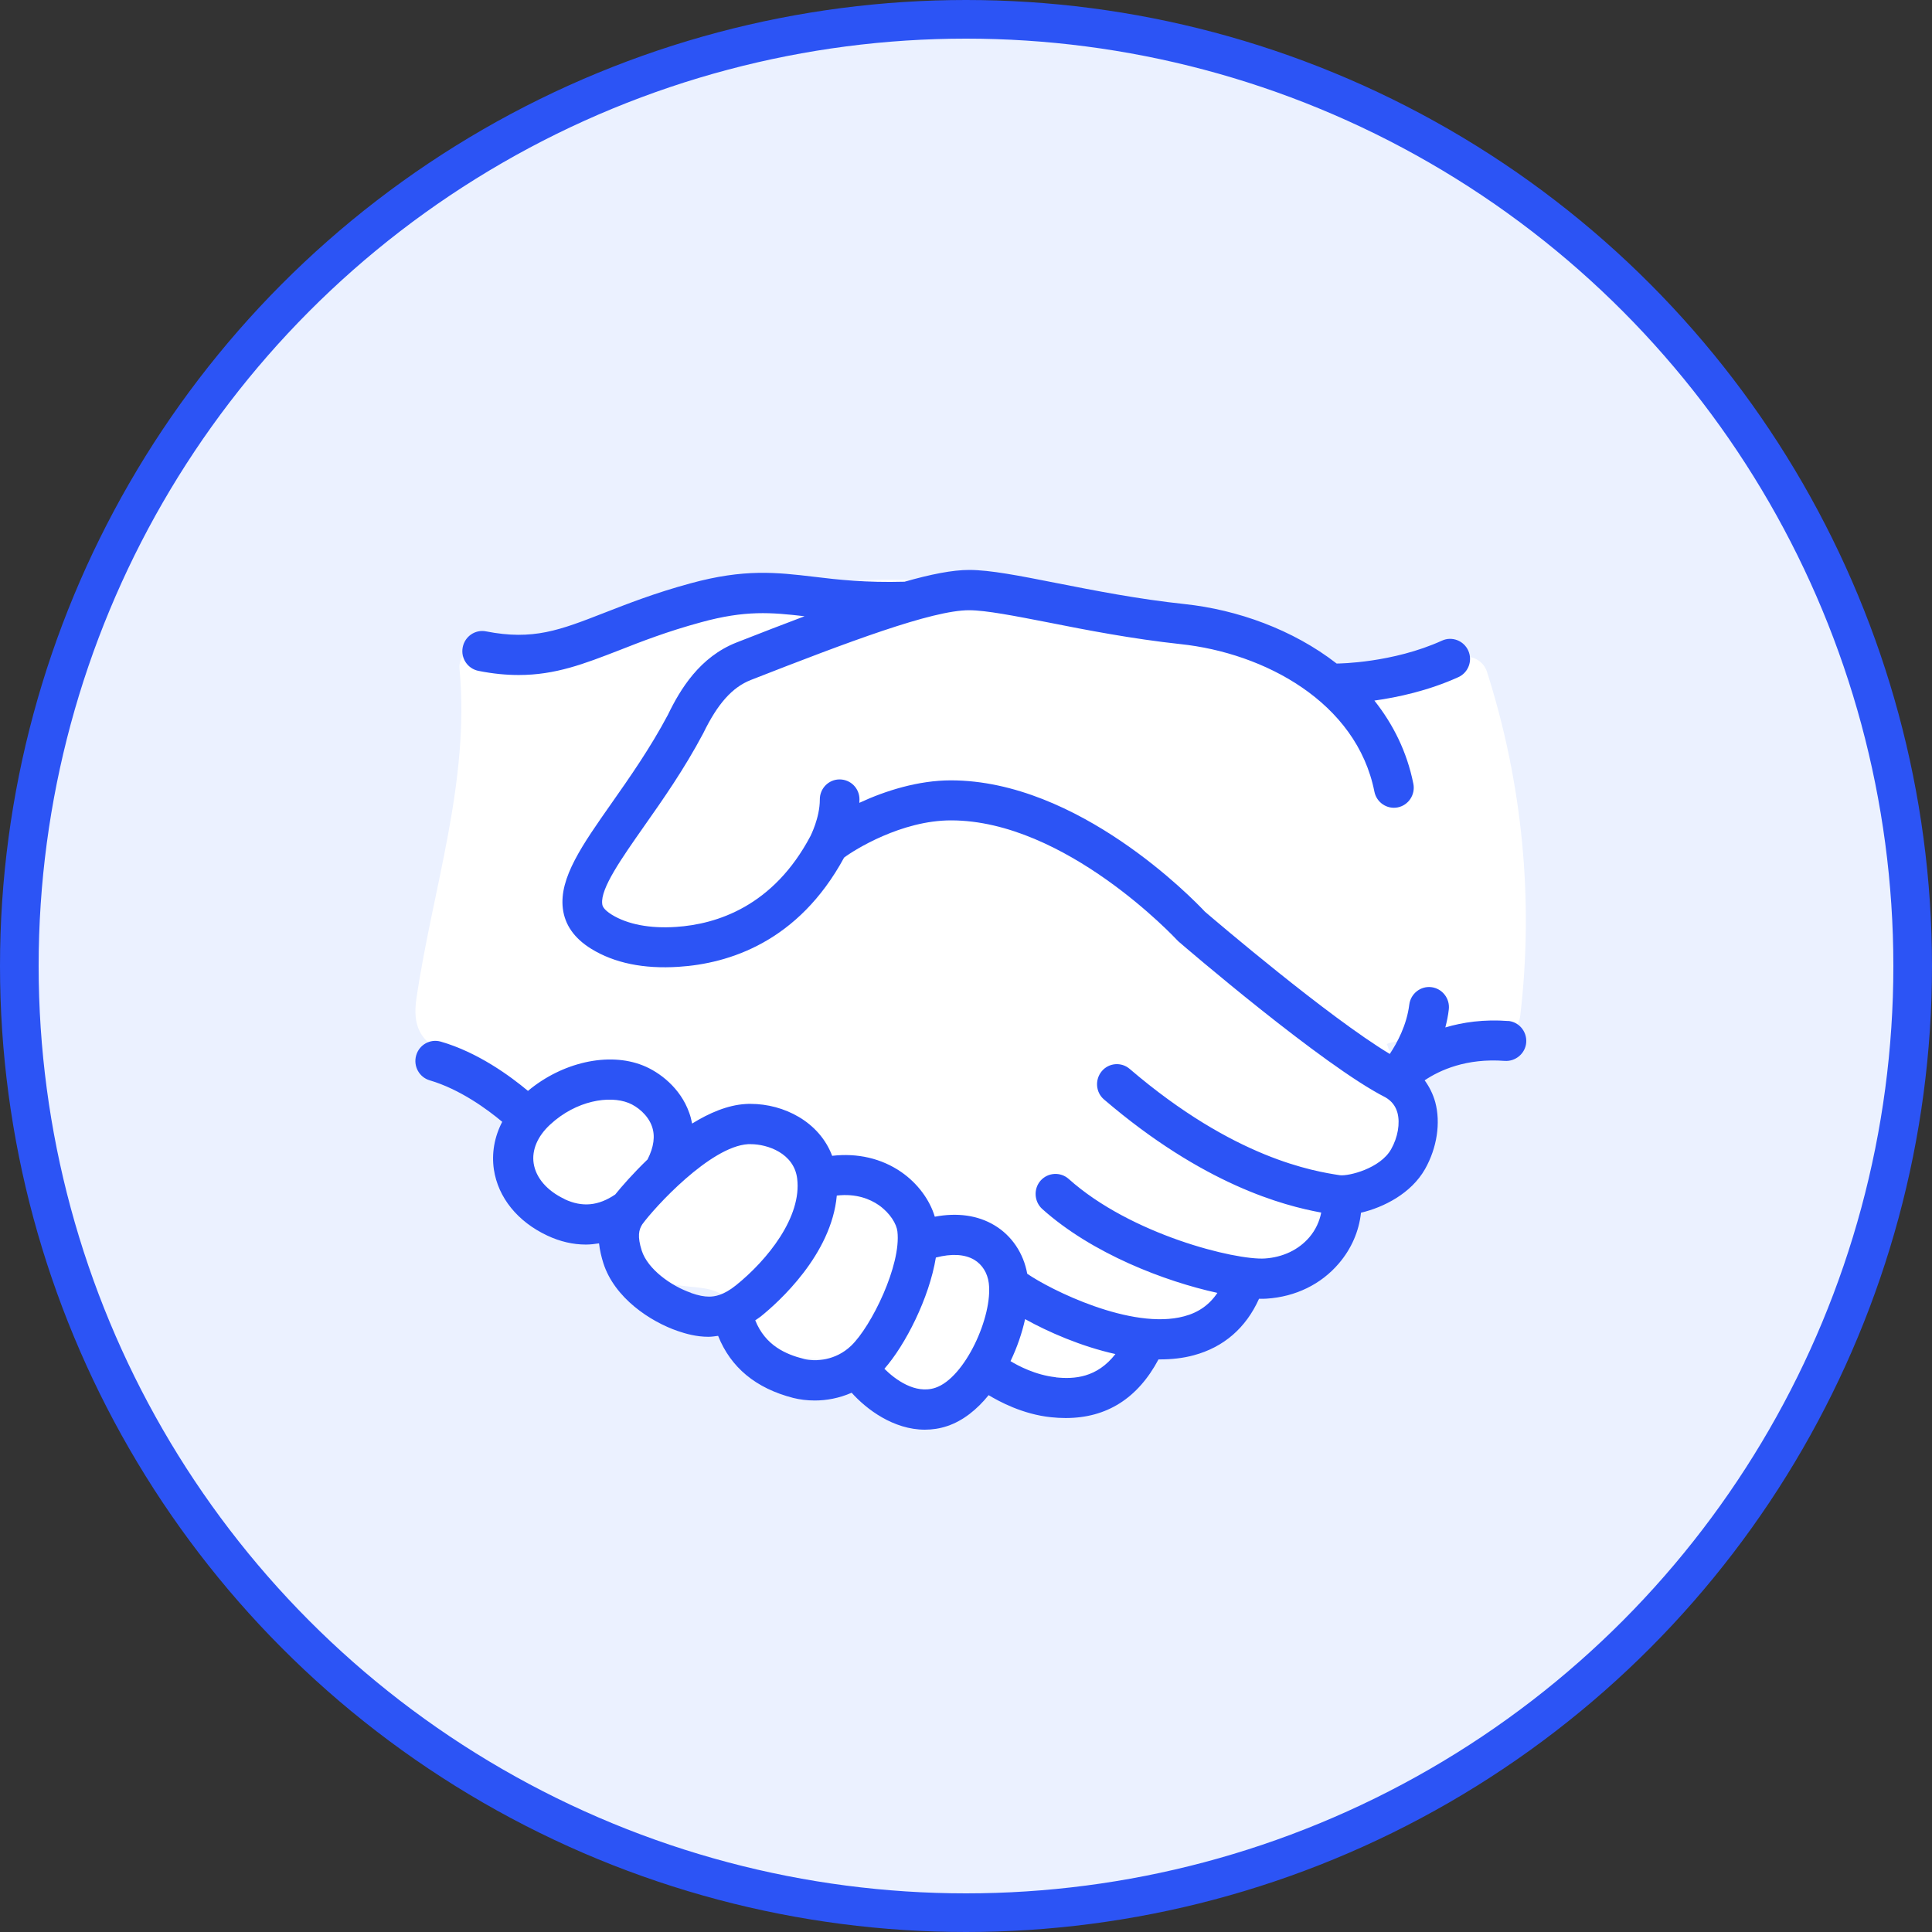
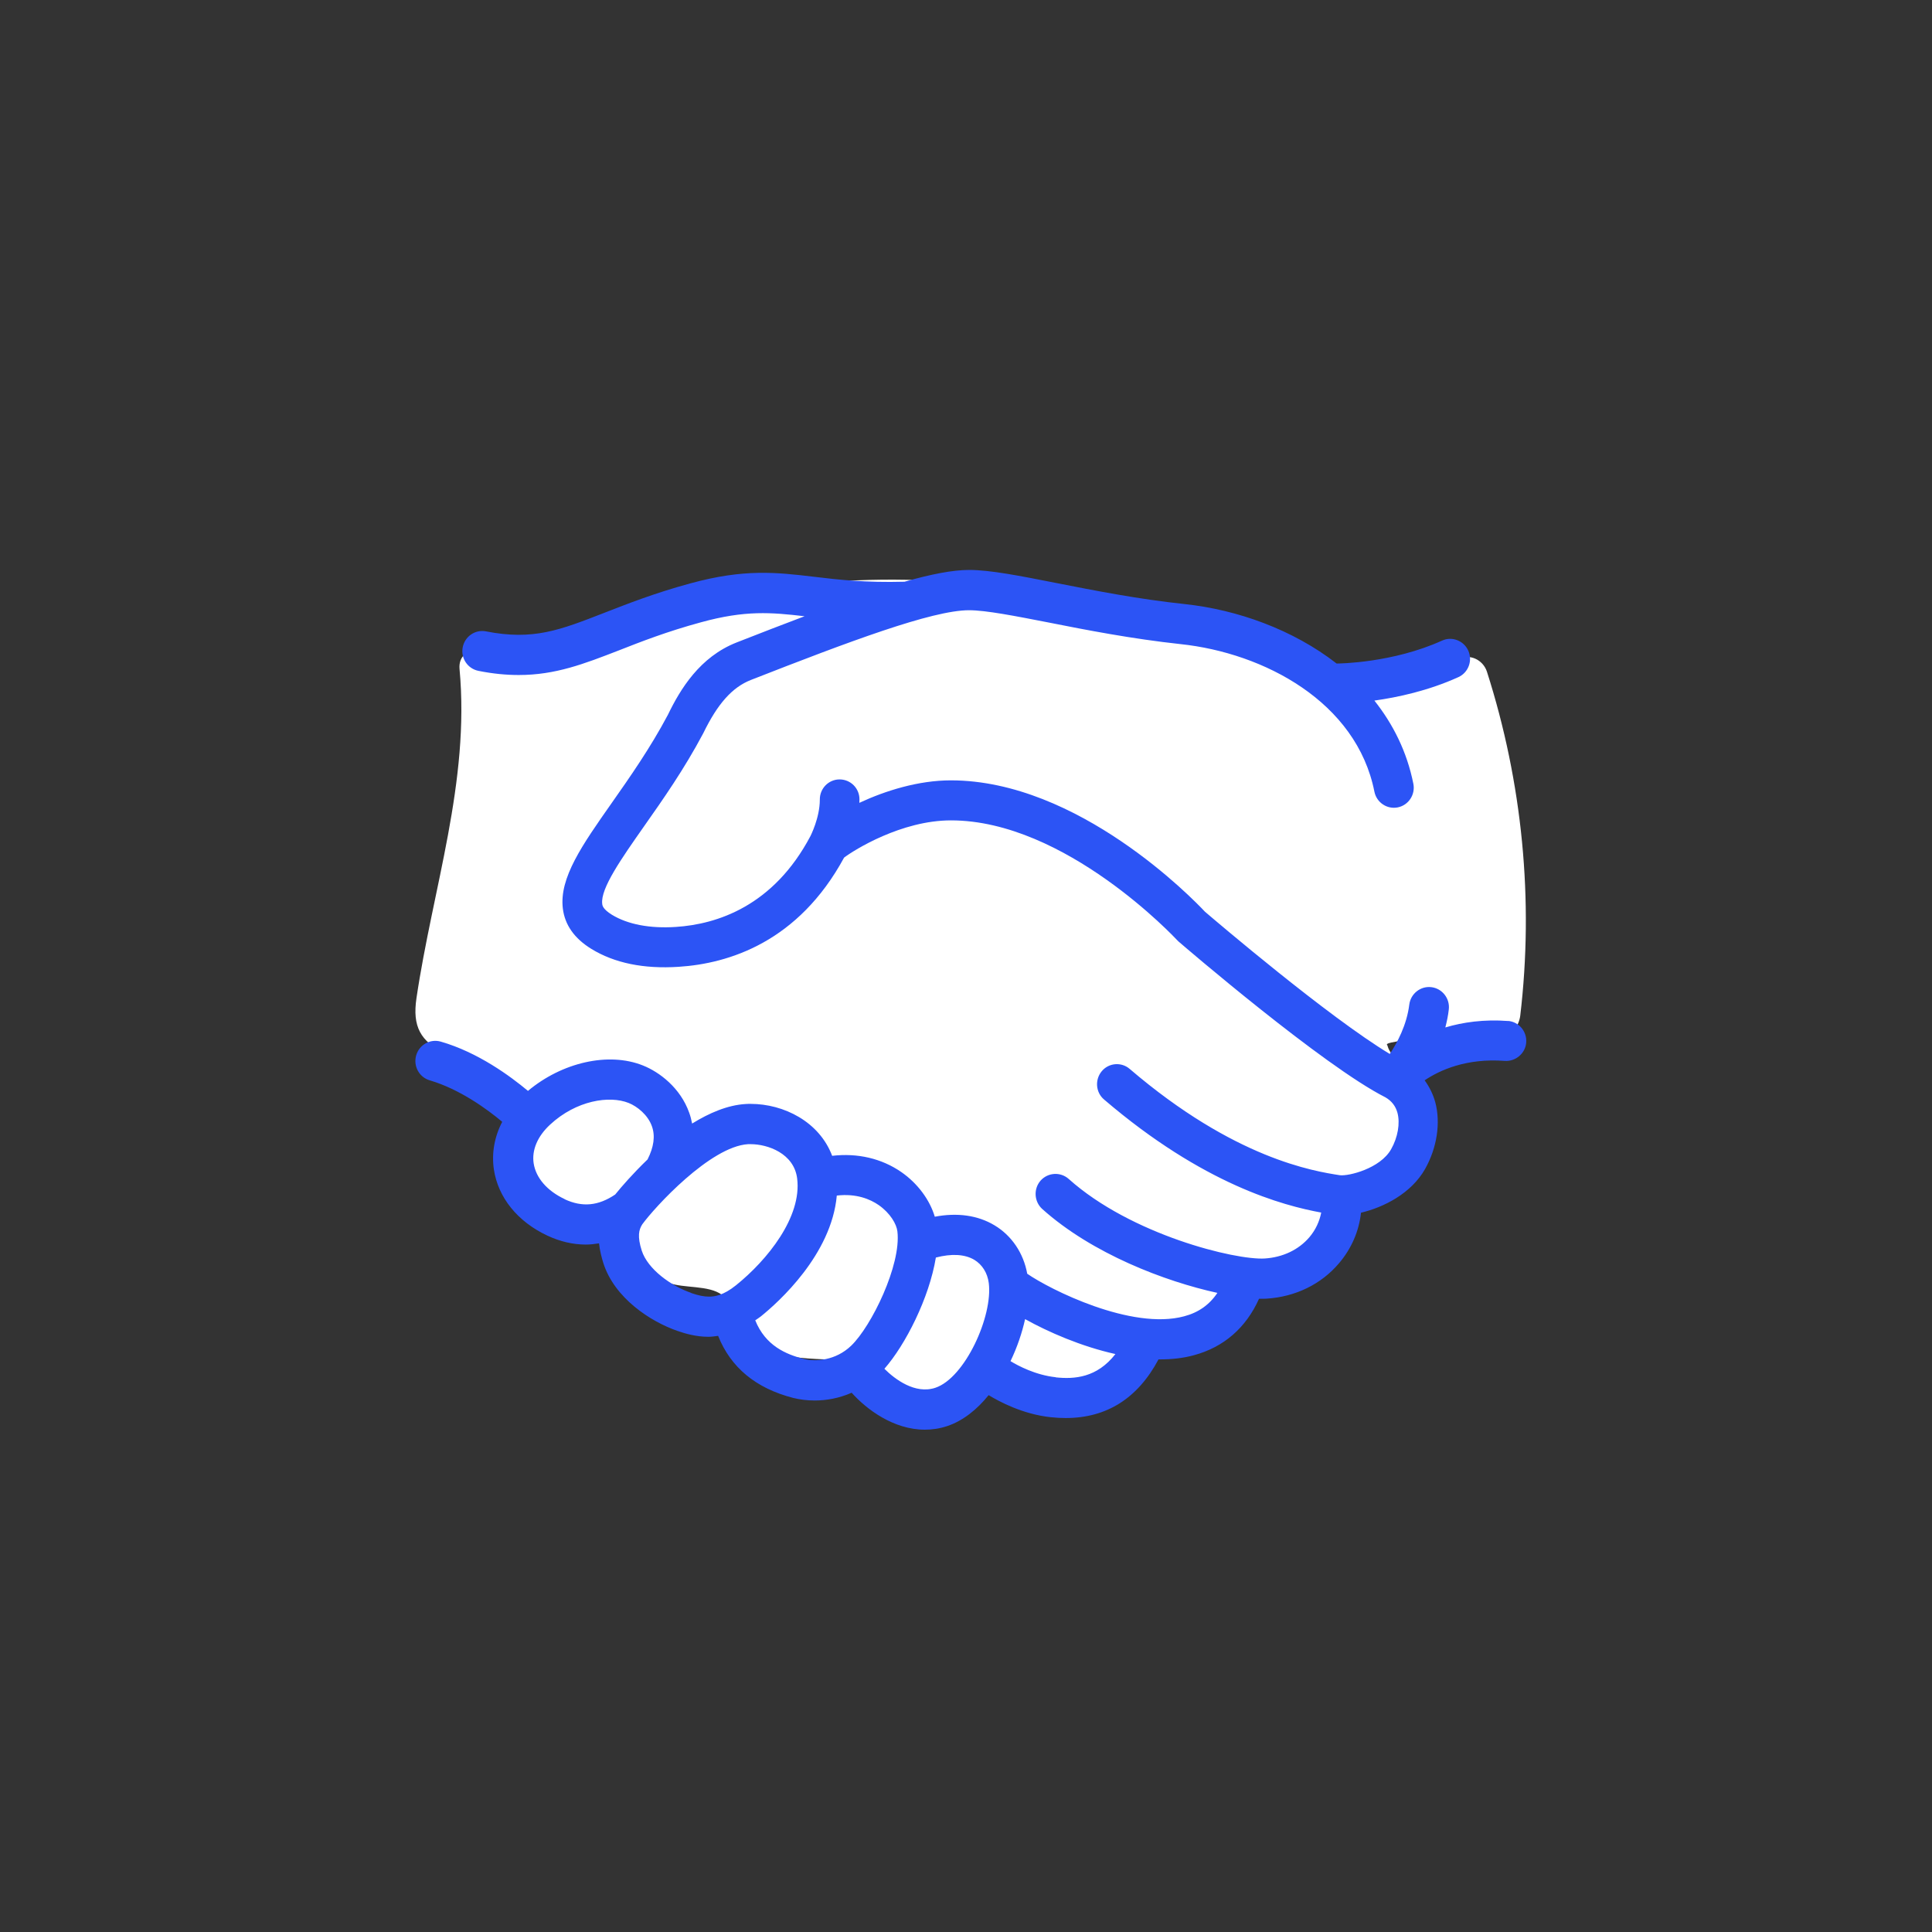
<svg xmlns="http://www.w3.org/2000/svg" width="200" height="200" viewBox="0 0 200 200" fill="none">
  <rect x="0" y="0" width="200" height="200" fill="#333333" stroke="none" />
-   <circle cx="100" cy="100" r="98" fill="#EBF1FF" stroke="#2C54F5" stroke-width="4" />
  <g clip-path="url(#clip0_1686_8369)">
    <path d="M49.683 69.292C51.781 70.861 54.643 71.042 57.213 70.472C59.783 69.903 62.118 68.667 64.521 67.611C84.237 58.847 107.315 61.486 127.697 68.542C131.671 69.917 135.63 71.458 139.785 72.083C143.939 72.708 148.413 72.333 151.97 70.083C155.624 81.333 156.777 93.389 155.332 105.125C151.442 104.681 147.468 104.931 143.661 105.875C142.939 106.056 142.161 106.306 141.744 106.917C140.827 108.25 142.216 109.903 143.105 111.264C144.509 113.403 144.662 116.361 143.3 118.514C141.938 120.667 139.021 121.792 136.631 120.917C137.492 123.153 136.881 125.861 135.158 127.528C133.435 129.194 130.684 129.667 128.489 128.708C128.142 132.458 124.224 135.069 120.458 135.292C116.693 135.514 113.081 133.944 109.621 132.431C111.177 133.042 112.789 133.694 113.928 134.917C115.067 136.139 115.582 138.111 114.665 139.5C114.109 140.333 113.136 140.819 112.15 141.014C108.871 141.681 105.578 139.583 102.257 139.931C99.048 140.278 95.908 142.861 92.907 141.639C91.781 141.181 90.934 140.236 89.878 139.639C88.002 138.583 85.737 138.694 83.584 138.556C81.43 138.417 79.054 137.806 77.985 135.944C77.457 135.028 77.318 133.903 76.678 133.056C74.956 130.792 71.093 131.972 68.801 130.278C66.758 128.778 66.647 125.486 64.521 124.083C63.396 123.347 60.714 124.125 59.436 123.708C56.741 122.833 54.823 119.986 55.018 117.153C55.087 116.236 56.588 114.486 56.268 113.625C55.99 112.833 55.268 112.264 54.587 111.778C52.072 109.958 49.391 108.375 46.598 107.028C46.056 106.764 45.473 106.486 45.195 105.958C44.917 105.444 44.986 104.806 45.07 104.222C46.848 92.32 50.864 81.278 49.683 69.306" fill="white" />
    <path d="M48.628 71.097C54.797 75.361 61.647 70.903 67.566 68.583C74.096 66.028 81.015 64.639 88.004 64.278C102.495 63.514 116.528 66.861 130.102 71.597C137.48 74.167 145.83 76.194 153.013 71.889L149.957 70.639C153.528 81.792 154.625 93.5 153.25 105.125L155.334 103.042C151.888 102.68 148.428 102.819 145.024 103.458C142.468 103.93 139.328 104.778 139.37 107.972C139.397 110.722 142.176 112.375 142.162 115.125C142.148 117.875 139.759 119.694 137.188 118.889C135.716 118.43 134.132 119.958 134.618 121.458C135.841 125.125 132.589 128.042 129.046 126.68C127.629 126.139 126.573 127.486 126.407 128.694C126.073 131.25 123.169 132.861 120.849 133.167C117.348 133.611 113.791 131.986 110.679 130.611L109.067 134.417C110.22 134.875 114.194 136.472 112.874 138.389C111.721 140.083 107.789 138.528 106.316 138.222C104.218 137.778 102.19 137.653 100.092 138.236C98.285 138.736 95.882 140.305 93.95 139.792C92.95 139.528 92.2 138.653 91.352 138.111C90.574 137.611 89.699 137.236 88.81 136.986C86.587 136.403 84.252 136.764 82.043 136.222C79.834 135.68 79.779 134.264 78.751 132.43C77.82 130.792 76.18 129.903 74.36 129.555C73.012 129.292 71.025 129.43 69.914 128.5C68.622 127.417 68.26 125.264 67.26 123.917C66.204 122.486 64.884 121.736 63.106 121.653C61.147 121.569 59.66 122.125 58.215 120.444C57.66 119.805 57.173 118.93 57.09 118.055C57.007 117.18 57.409 116.75 57.757 116C58.66 114.097 58.41 112.403 56.854 110.903C55.297 109.403 53.283 108.292 51.463 107.222C50.393 106.597 49.295 106.014 48.184 105.458C46.725 104.736 47.086 104.403 47.364 102.792C49.24 91.653 52.783 80.68 51.741 69.264C51.505 66.611 47.322 66.583 47.572 69.264C48.656 80.93 44.794 91.972 43.112 103.333C42.682 106.25 43.502 107.792 46.114 109.083C48.726 110.375 51.06 111.722 53.297 113.375C53.45 113.486 54.575 114.417 54.269 113.944C54.061 113.625 54.353 113.722 54.103 114.111C53.992 114.292 53.894 114.514 53.797 114.708C53.311 115.68 52.922 116.542 52.936 117.653C52.963 119.861 53.936 122.042 55.478 123.597C57.02 125.153 58.979 125.958 61.175 125.903C61.828 125.889 62.87 125.611 63.495 125.889C64.245 126.222 64.69 127.722 65.009 128.403C65.94 130.361 67.094 132 69.191 132.792C70.789 133.389 73.36 133.014 74.735 134.042C75.513 134.625 75.652 135.93 76.083 136.75C76.569 137.68 77.292 138.444 78.153 139.042C80.001 140.305 82.307 140.569 84.489 140.68C85.739 140.75 87.087 140.722 88.282 141.18C89.477 141.639 90.31 142.611 91.408 143.222C93.631 144.43 96.034 144.097 98.327 143.292C99.619 142.833 100.925 142.208 102.287 142.014C103.773 141.805 105.246 142.25 106.677 142.597C109.359 143.236 112.374 143.722 114.833 142.153C117.153 140.667 117.737 137.819 116.667 135.375C115.472 132.653 112.777 131.458 110.179 130.43C107.997 129.569 106.413 133.292 108.567 134.236C112.999 136.194 117.945 138.319 122.878 137.014C126.921 135.944 130.005 132.917 130.561 128.722L127.921 130.736C134.396 133.222 140.801 126.889 138.619 120.375L136.049 122.944C141.801 124.75 146.997 119.583 146.192 113.861C145.997 112.486 145.497 111.194 144.733 110.028C144.399 109.514 143.816 108.917 143.649 108.305C143.51 107.805 143.357 108.389 143.579 108.097C143.691 107.944 144.33 107.875 144.497 107.833C148.039 106.972 151.68 106.847 155.292 107.222C156.501 107.347 157.251 106.153 157.376 105.139C158.793 93.18 157.598 81.014 153.93 69.542C153.528 68.278 152.069 67.583 150.874 68.292C144.719 71.986 137.438 69.764 131.186 67.583C124.934 65.403 118.195 63.306 111.457 61.972C98.216 59.375 84.28 59.028 71.248 62.903C67.691 63.958 64.329 65.43 60.938 66.944C57.548 68.458 53.88 69.694 50.699 67.5C48.489 65.972 46.405 69.583 48.601 71.097H48.628Z" fill="white" />
  </g>
  <path d="M156.155 105.696C153.615 105.502 151.433 105.821 149.621 106.361C149.772 105.766 149.909 105.142 149.978 104.505C150.115 103.368 149.305 102.329 148.179 102.191C147.054 102.052 146.024 102.87 145.887 104.006C145.626 106.112 144.638 107.955 143.869 109.105C137.499 105.267 125.845 95.332 124.733 94.376C123.511 93.073 111.623 80.782 98.431 80.782C95.081 80.782 91.663 81.849 88.959 83.11C88.959 82.986 88.972 82.875 88.972 82.75C88.972 81.6 88.053 80.685 86.913 80.685C85.774 80.685 84.854 81.628 84.868 82.778C84.868 84.662 83.907 86.519 83.907 86.533C80.063 93.821 74.202 95.678 69.974 95.955C67.269 96.135 64.977 95.692 63.343 94.694C62.41 94.112 62.355 93.738 62.341 93.558C62.149 91.978 64.345 88.861 66.665 85.549C68.615 82.778 70.825 79.632 72.802 75.905C74.284 72.856 75.794 71.152 77.73 70.39C87.819 66.441 96.495 63.171 100.311 63.171C102.069 63.171 105.075 63.767 108.575 64.446C112.405 65.208 117.183 66.136 122.193 66.677C130.869 67.591 140.437 72.676 142.276 81.946C142.496 83.069 143.581 83.803 144.693 83.581C145.804 83.36 146.532 82.265 146.312 81.143C145.653 77.831 144.212 74.963 142.276 72.524C144.665 72.191 147.85 71.512 150.966 70.099C152.009 69.628 152.462 68.395 151.996 67.355C151.529 66.316 150.307 65.845 149.278 66.316C144.157 68.644 138.543 68.686 138.488 68.686C138.447 68.686 138.405 68.686 138.364 68.686C133.834 65.166 128.082 63.115 122.632 62.533C117.8 62.021 113.325 61.134 109.372 60.358C105.514 59.596 102.48 59 100.325 59C98.609 59 96.372 59.443 93.64 60.219C89.604 60.33 86.762 60.011 84.264 59.707C80.393 59.249 77.057 58.861 71.484 60.386C67.763 61.397 64.99 62.492 62.533 63.448C57.948 65.235 55.189 66.316 50.316 65.36C49.204 65.138 48.119 65.873 47.9 67.009C47.68 68.131 48.408 69.226 49.533 69.448C51.057 69.753 52.43 69.877 53.706 69.877C57.509 69.877 60.488 68.713 64.03 67.342C66.391 66.413 69.054 65.374 72.568 64.418C77.153 63.157 79.83 63.392 83.289 63.794C81.093 64.626 78.746 65.526 76.247 66.51C72.445 68.007 70.427 71.332 69.136 74.007C67.311 77.443 65.183 80.478 63.316 83.138C60.282 87.461 57.88 90.87 58.264 94.043C58.47 95.747 59.458 97.147 61.215 98.228C63.604 99.696 66.638 100.32 70.248 100.084C75.465 99.752 82.644 97.507 87.38 88.778C88.423 87.988 93.31 84.925 98.445 84.925C110.305 84.925 121.699 97.161 121.822 97.285C121.877 97.341 121.932 97.396 121.987 97.452C122.591 97.978 137.005 110.352 143.416 113.594C144.061 113.969 144.473 114.495 144.665 115.202C144.953 116.283 144.706 117.738 144.006 118.971C142.881 120.966 139.613 121.77 138.707 121.659C136.017 121.243 127.808 119.955 116.949 110.657C116.084 109.909 114.78 110.019 114.053 110.892C113.325 111.765 113.421 113.082 114.286 113.816C124.595 122.643 132.846 124.804 136.772 125.525C136.593 126.439 136.195 127.312 135.55 128.074C134.438 129.377 132.804 130.153 130.938 130.278C127.904 130.472 117.086 127.825 110.635 122.047C109.783 121.285 108.479 121.368 107.724 122.213C106.969 123.072 107.052 124.389 107.889 125.151C113.064 129.793 120.628 132.661 126.023 133.839C125.199 135.072 124.06 135.876 122.577 136.264C117.128 137.732 108.672 133.478 106.338 131.857C105.953 129.723 104.732 127.908 102.947 126.841C101.217 125.802 99.09 125.511 96.77 125.954C96.248 124.208 94.999 122.504 93.297 121.326C91.251 119.913 88.753 119.345 86.145 119.65C84.813 116.116 81.134 114.273 77.702 114.273C77.524 114.273 77.345 114.273 77.181 114.287C75.314 114.398 73.419 115.216 71.648 116.31C71.566 115.895 71.47 115.52 71.346 115.188C70.44 112.624 68.271 110.976 66.555 110.297C62.986 108.869 58.182 109.978 54.654 112.929C52.814 111.391 49.478 108.939 45.635 107.83C44.536 107.511 43.397 108.149 43.081 109.257C42.766 110.366 43.397 111.516 44.482 111.835C47.598 112.749 50.439 114.828 51.99 116.13C51.181 117.682 50.879 119.386 51.126 121.063C51.565 123.973 53.583 126.467 56.658 127.908C57.989 128.532 59.321 128.837 60.653 128.837C61.106 128.837 61.559 128.781 62.012 128.712C62.094 129.474 62.273 130.153 62.451 130.735C63.604 134.379 67.338 136.818 70.166 137.788C70.976 138.065 72.074 138.384 73.337 138.384C73.68 138.384 74.01 138.328 74.339 138.287C75.643 141.557 78.238 143.718 82.123 144.716C82.795 144.882 83.536 144.979 84.346 144.979C85.554 144.979 86.872 144.744 88.163 144.176C89.7 145.894 92.501 148 95.74 148C96.495 148 97.278 147.889 98.06 147.626C99.68 147.085 101.135 145.922 102.343 144.425C103.414 145.076 105.871 146.407 108.795 146.711C109.317 146.767 109.825 146.794 110.319 146.794C114.574 146.794 117.787 144.744 119.928 140.725C119.969 140.725 120.024 140.725 120.065 140.725C121.273 140.725 122.468 140.601 123.58 140.296C126.682 139.464 128.988 137.455 130.334 134.448C130.416 134.448 130.526 134.448 130.594 134.448C130.787 134.448 130.965 134.448 131.13 134.435C134.109 134.241 136.758 132.952 138.598 130.79C139.902 129.266 140.684 127.451 140.89 125.539C143.237 124.984 146.079 123.557 147.52 121.021C148.756 118.832 149.154 116.241 148.577 114.093C148.344 113.262 147.973 112.514 147.479 111.835C149.044 110.782 151.803 109.521 155.784 109.825C156.896 109.895 157.912 109.05 157.994 107.913C158.077 106.763 157.226 105.766 156.086 105.682L156.155 105.696ZM58.443 124.125C56.644 123.28 55.477 121.936 55.244 120.426C55.038 119.054 55.642 117.627 56.946 116.421C59.664 113.899 63.096 113.387 65.073 114.176C65.979 114.537 67.077 115.423 67.489 116.601C67.846 117.599 67.681 118.749 67.036 120.024C65.526 121.479 64.345 122.837 63.686 123.654C61.943 124.832 60.282 124.998 58.443 124.139V124.125ZM71.552 133.839C69.479 133.132 67.05 131.386 66.432 129.46C65.965 127.991 66.13 127.298 66.487 126.744C67.763 124.984 73.529 118.68 77.441 118.444C77.537 118.444 77.62 118.444 77.716 118.444C79.459 118.444 82.191 119.386 82.521 121.991C83.028 125.982 79.432 130.444 76.192 133.049C74.888 134.102 73.968 134.227 73.406 134.227C72.884 134.227 72.307 134.116 71.552 133.853V133.839ZM83.193 140.67C81.368 140.199 79.24 139.312 78.183 136.679C78.375 136.541 78.567 136.43 78.759 136.277C80.599 134.795 86.076 129.876 86.625 123.765C88.643 123.529 90.084 124.139 90.963 124.749C92.171 125.594 92.816 126.73 92.899 127.479C93.31 130.943 90.208 137.303 88.108 139.312C86.515 140.836 84.456 140.989 83.166 140.67H83.193ZM96.825 143.663C94.738 144.356 92.651 142.79 91.553 141.695C93.722 139.229 96.193 134.379 96.88 130.181C98.472 129.765 99.858 129.82 100.861 130.416C101.684 130.915 102.22 131.774 102.357 132.813C102.796 136.236 99.9 142.638 96.825 143.663ZM109.276 142.568C107.203 142.347 105.377 141.377 104.608 140.905C105.295 139.478 105.802 137.982 106.118 136.555C108.507 137.885 111.911 139.381 115.467 140.171C113.558 142.624 111.225 142.79 109.276 142.582V142.568Z" fill="#2C54F5" />
  <defs>
    <clipPath id="clip0_1686_8369">
      <rect width="115" height="84" fill="white" transform="translate(43 60)" />
    </clipPath>
  </defs>
</svg>